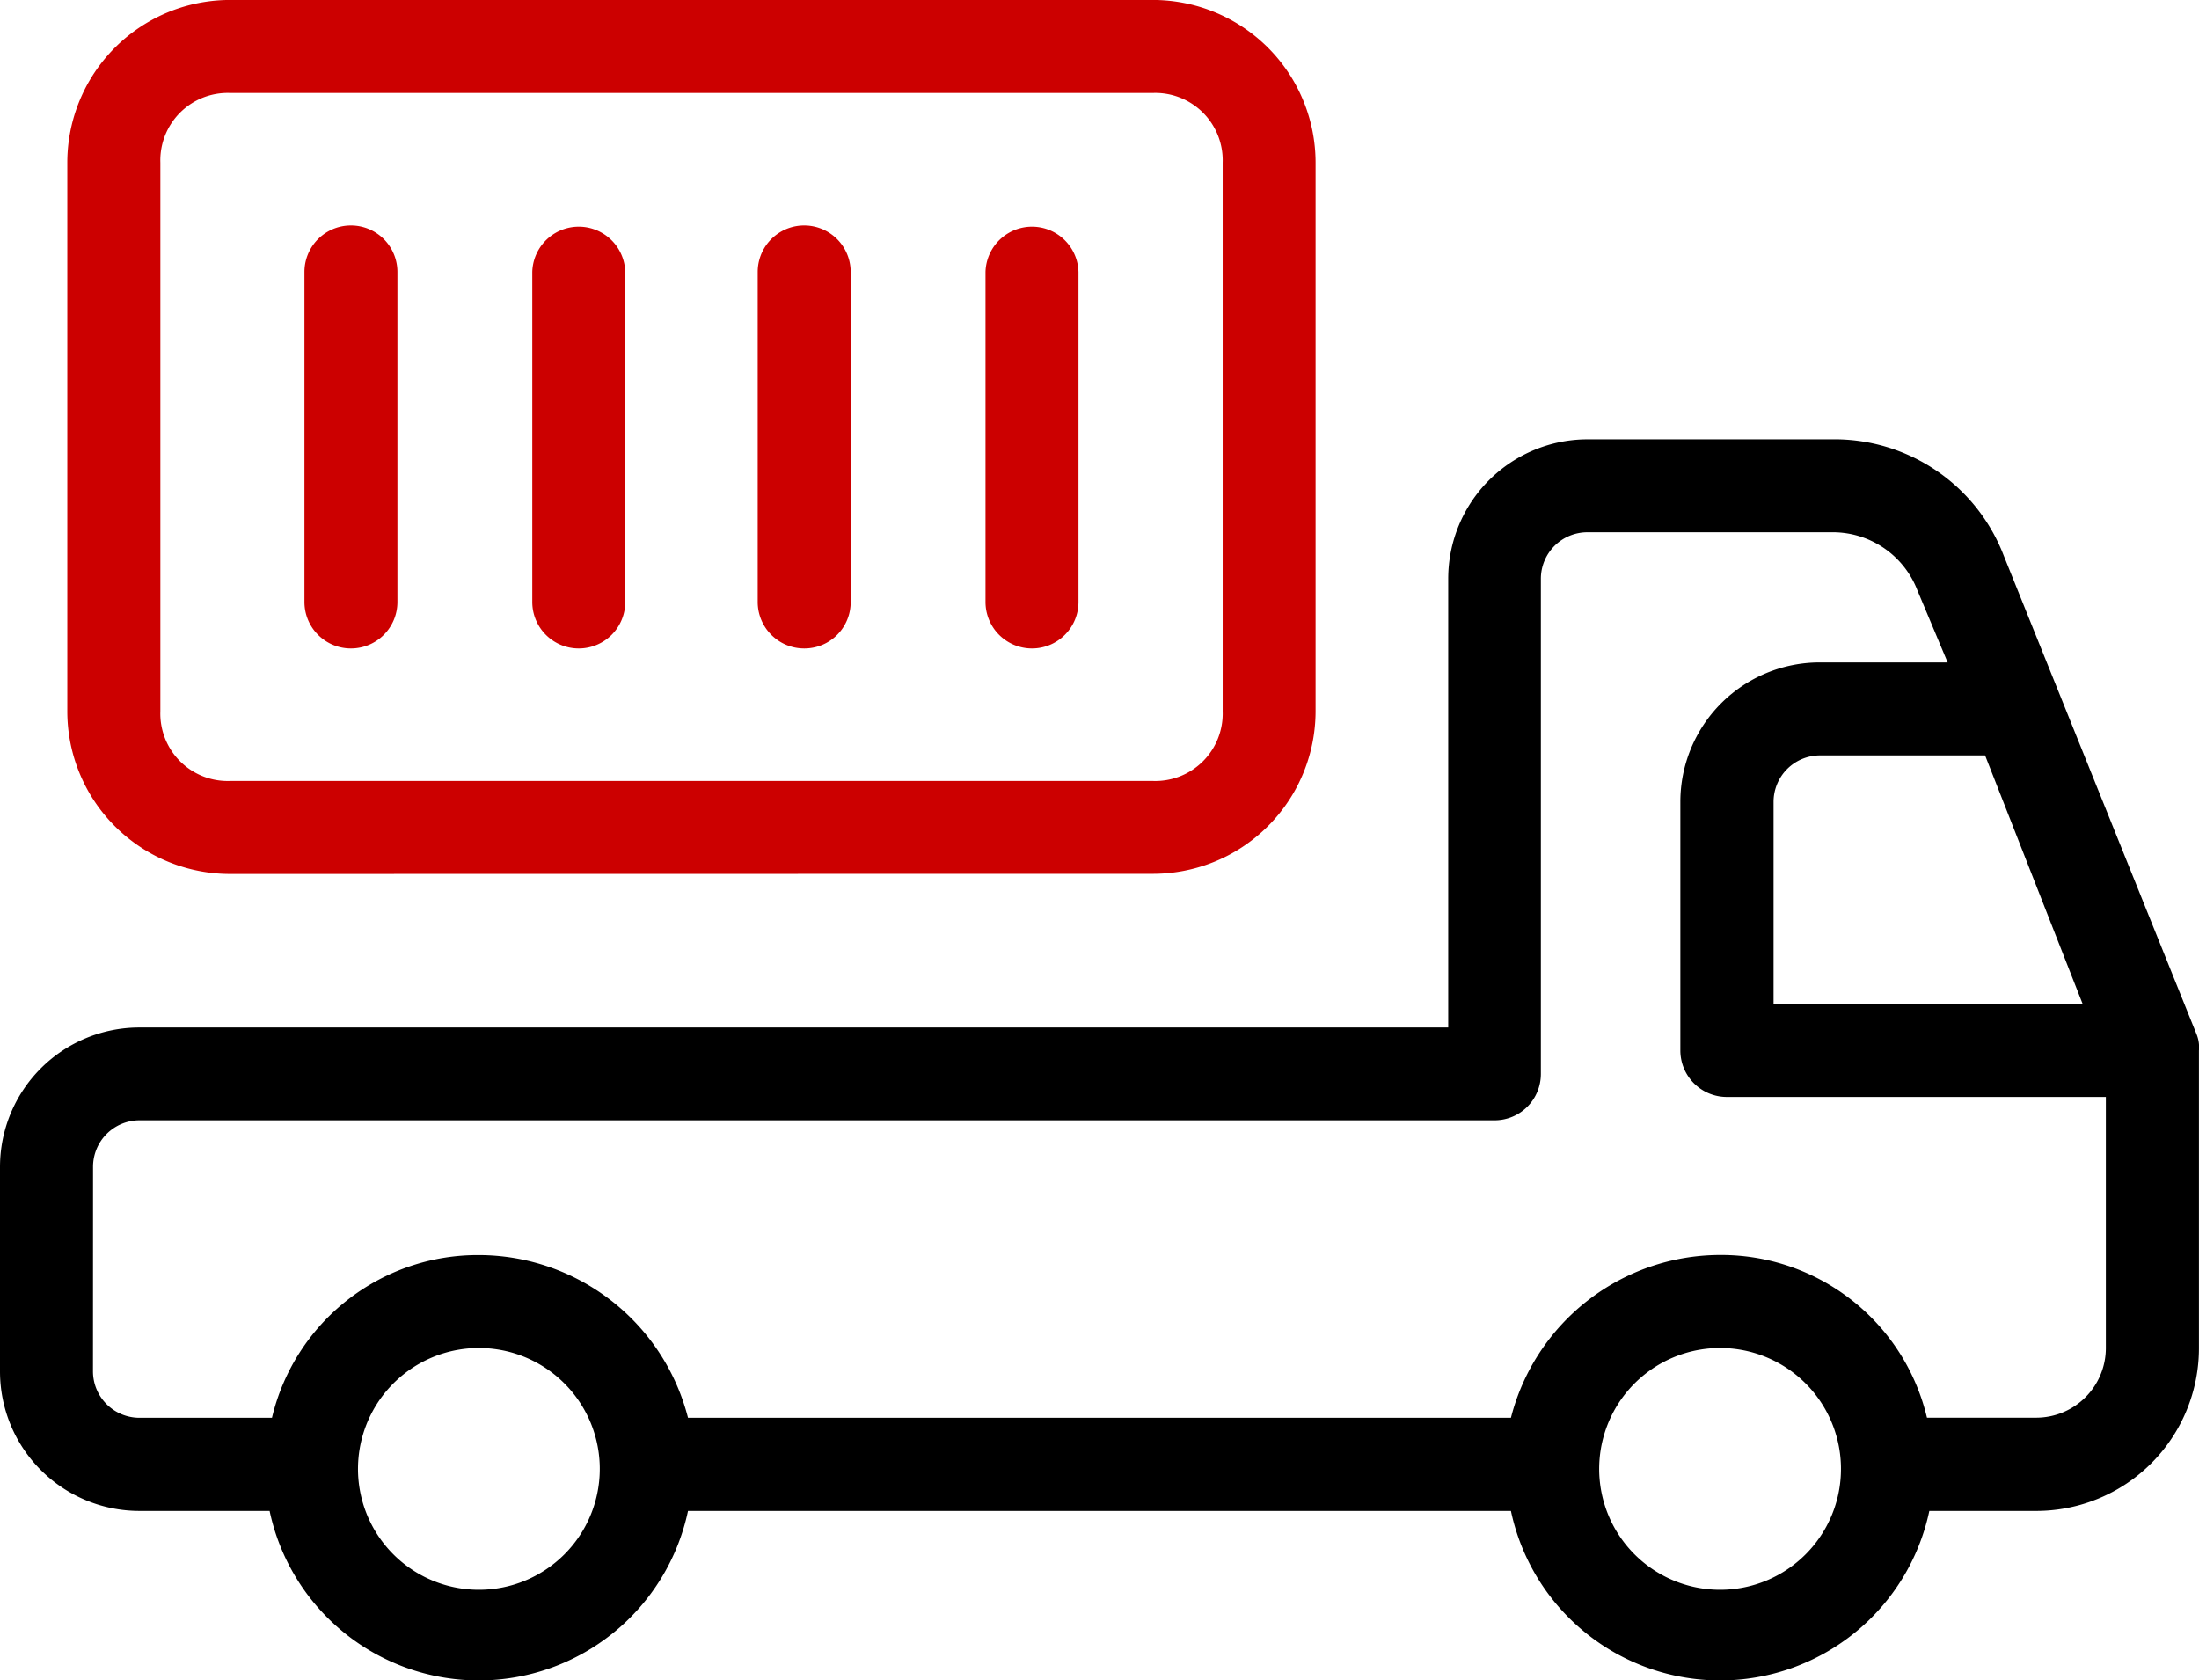
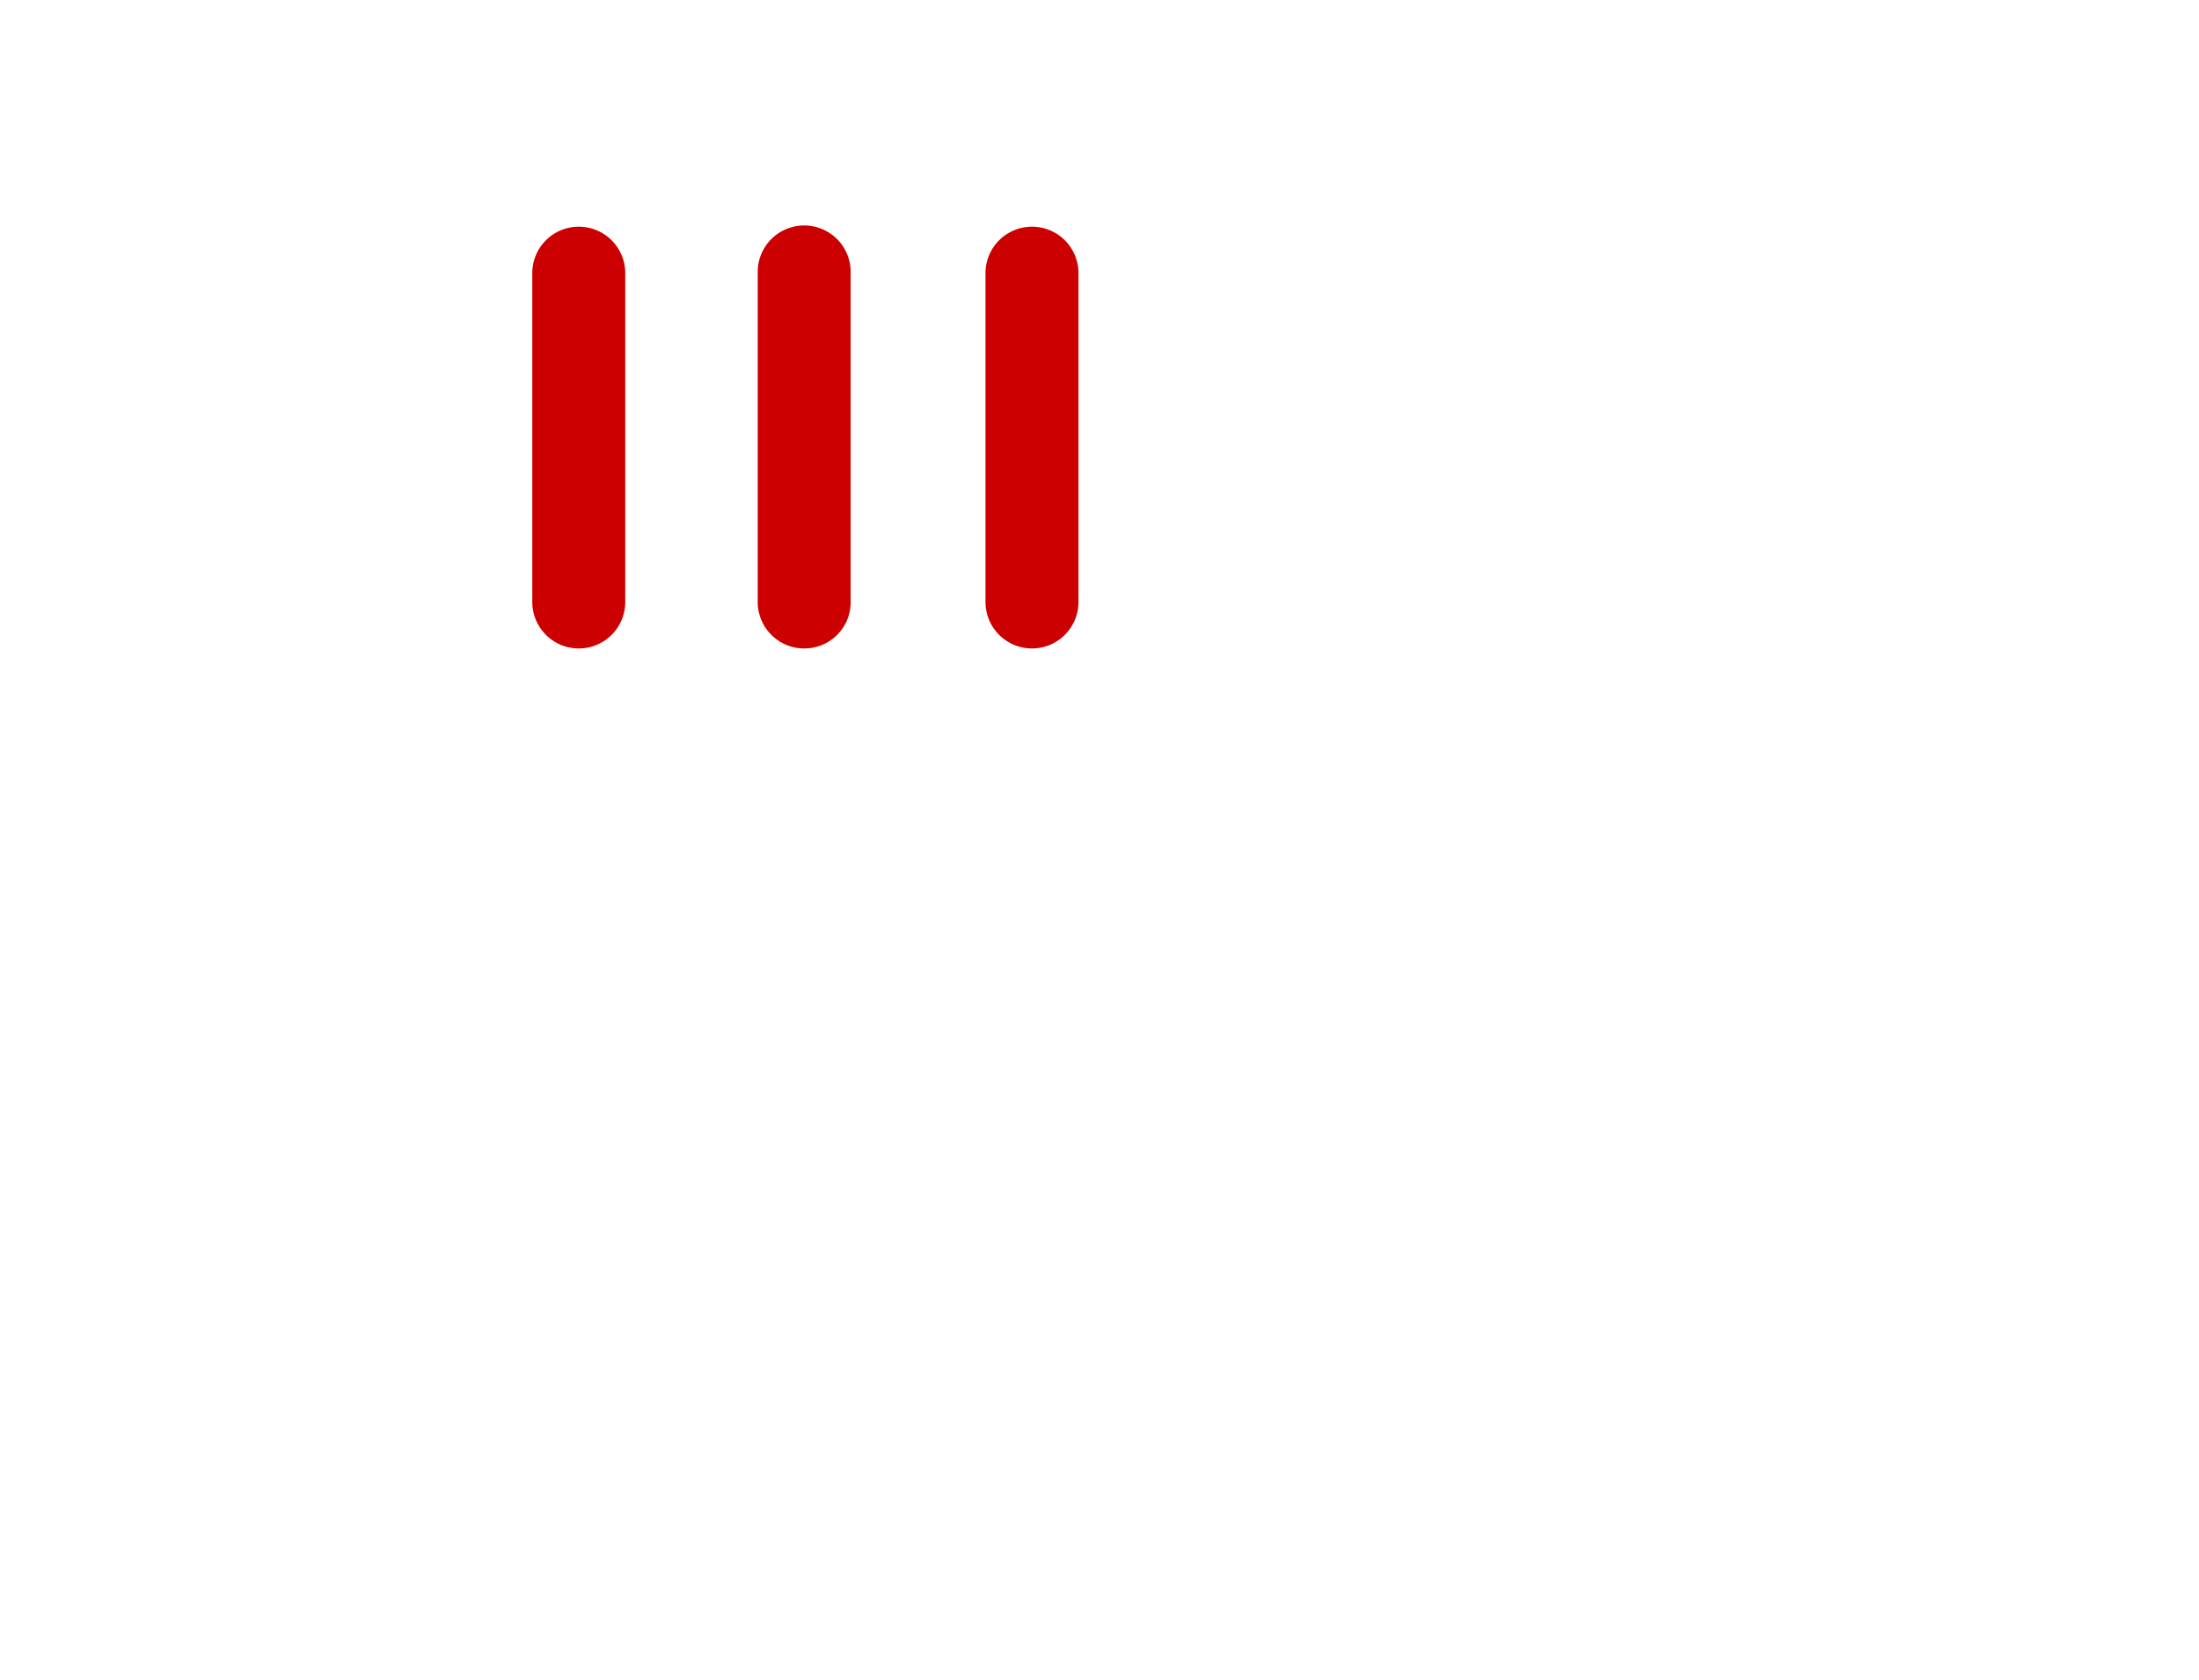
<svg xmlns="http://www.w3.org/2000/svg" viewBox="0 0 66.481 50.8" height="50.8" width="66.481" data-name="free shipping" id="free_shipping">
-   <path transform="translate(-85.121 -169.836)" d="M85.121,205.111V211.3a4.217,4.217,0,0,0,4.216,4.216h3.935a6.465,6.465,0,0,0,12.649,0H130.8a6.465,6.465,0,0,0,12.649,0h3.232a4.919,4.919,0,0,0,4.919-4.919V201.6a1.053,1.053,0,0,0-.07-.492l-5.832-14.476a5.48,5.48,0,0,0-5.2-3.514h-7.378a4.216,4.216,0,0,0-4.216,4.216V200.9H89.337a4.216,4.216,0,0,0-4.216,4.216ZM99.6,217.9a3.655,3.655,0,1,1,2.584-1.071A3.652,3.652,0,0,1,99.6,217.9Zm37.524,0a3.655,3.655,0,1,1,2.584-1.071,3.652,3.652,0,0,1-2.584,1.071Zm10.962-17.708h-9.346v-6.113a1.405,1.405,0,0,1,1.406-1.405h4.989Zm-60.152,4.919a1.406,1.406,0,0,1,1.405-1.405H130.3a1.4,1.4,0,0,0,1.405-1.405V187.333a1.406,1.406,0,0,1,1.406-1.405h7.378a2.742,2.742,0,0,1,2.6,1.757l.914,2.178h-3.865a4.216,4.216,0,0,0-4.216,4.216V201.6A1.406,1.406,0,0,0,137.332,203h11.454v7.589a2.108,2.108,0,0,1-2.108,2.108h-3.3a6.395,6.395,0,0,0-6.254-4.919A6.536,6.536,0,0,0,130.8,212.7H105.921a6.536,6.536,0,0,0-6.324-4.919,6.395,6.395,0,0,0-6.254,4.919H89.337a1.405,1.405,0,0,1-1.405-1.405Z" data-name="Path 6290" id="Path_6290" />
-   <path fill="#c00" transform="translate(-99.323 -77.282)" d="M134.177,103.7a4.918,4.918,0,0,0,4.919-4.919V82.2a4.918,4.918,0,0,0-4.919-4.919h-27.9a4.918,4.918,0,0,0-4.919,4.919V98.785a4.918,4.918,0,0,0,4.919,4.919Zm-30.006-4.919V82.2a2.038,2.038,0,0,1,2.108-2.108h27.9a2.038,2.038,0,0,1,2.108,2.108V98.785a2.038,2.038,0,0,1-2.108,2.108h-27.9a2.038,2.038,0,0,1-2.108-2.108Z" data-name="Path 6291" id="Path_6291" />
-   <path fill="#c00" transform="translate(-149.276 -124.786)" d="M159.886,144.391a1.406,1.406,0,0,0,1.405-1.405v-9.978a1.405,1.405,0,1,0-2.811,0v9.978a1.406,1.406,0,0,0,1.405,1.405Z" data-name="Path 6292" id="Path_6292" />
  <path fill="#c00" transform="translate(-197.269 -124.786)" d="M214.766,144.391a1.406,1.406,0,0,0,1.406-1.405v-9.978a1.406,1.406,0,0,0-2.811,0v9.978a1.406,1.406,0,0,0,1.405,1.405Z" data-name="Path 6293" id="Path_6293" />
  <path fill="#c00" transform="translate(-244.773 -124.786)" d="M269.086,144.391a1.4,1.4,0,0,0,1.405-1.405v-9.978a1.405,1.405,0,1,0-2.811,0v9.978a1.406,1.406,0,0,0,1.405,1.405Z" data-name="Path 6294" id="Path_6294" />
  <path fill="#c00" transform="translate(-292.763 -124.786)" d="M323.963,144.391a1.406,1.406,0,0,0,1.405-1.405v-9.978a1.406,1.406,0,0,0-2.811,0v9.978a1.406,1.406,0,0,0,1.406,1.405Z" data-name="Path 6295" id="Path_6295" />
</svg>